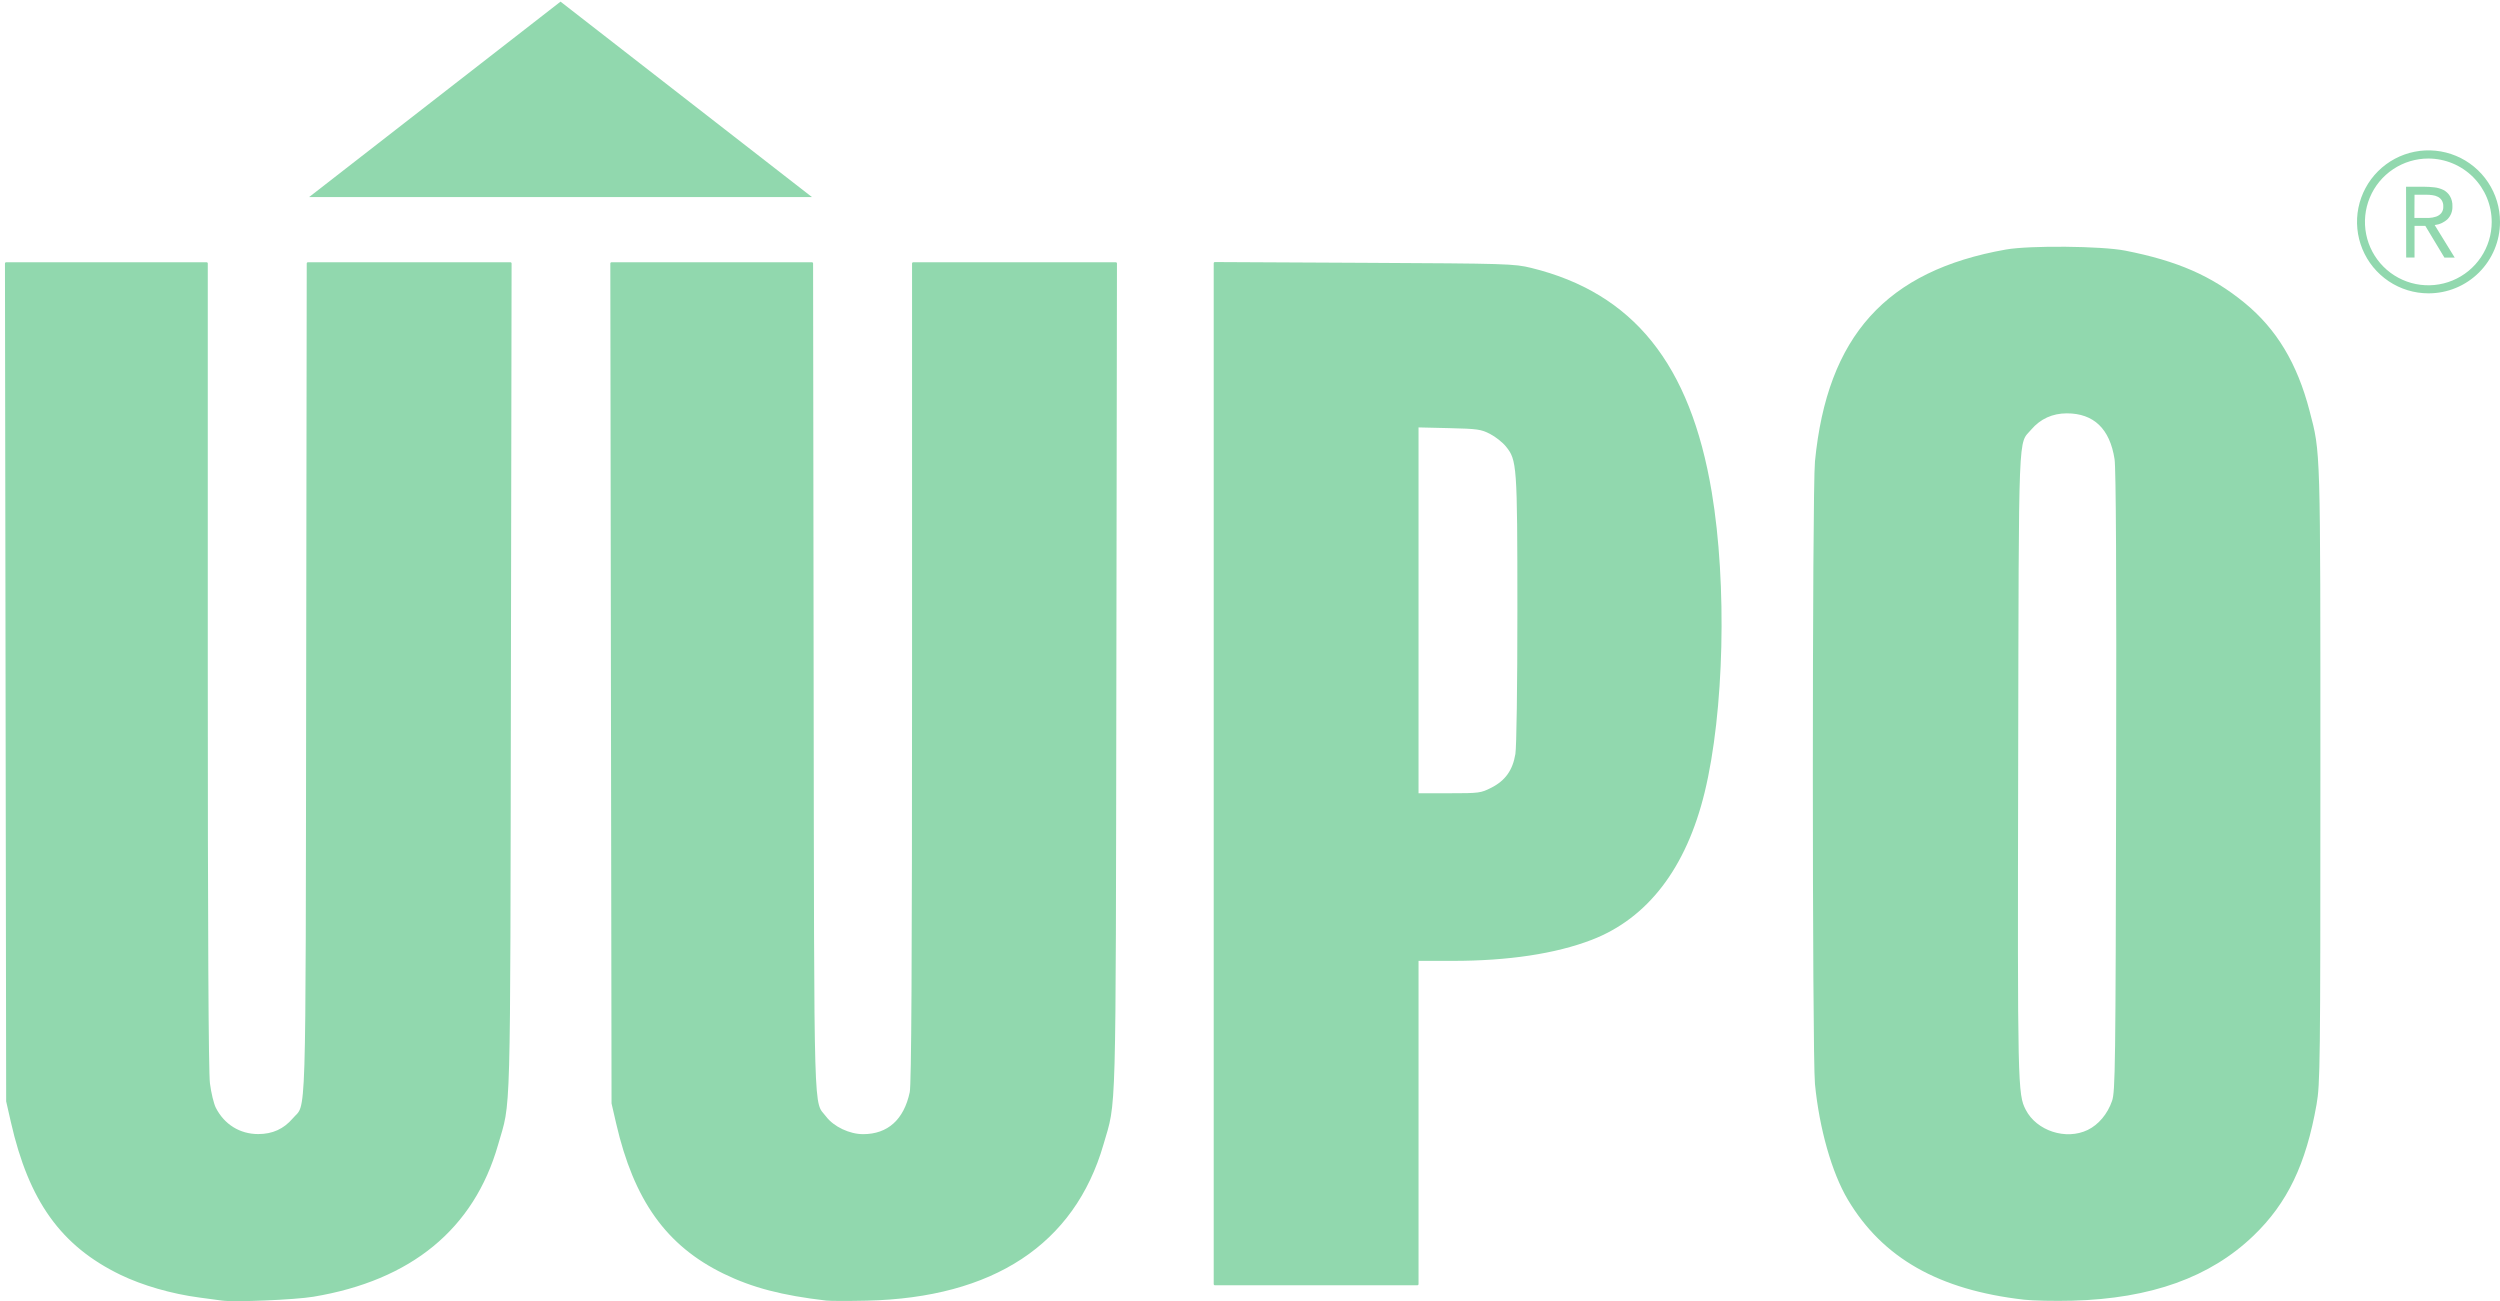
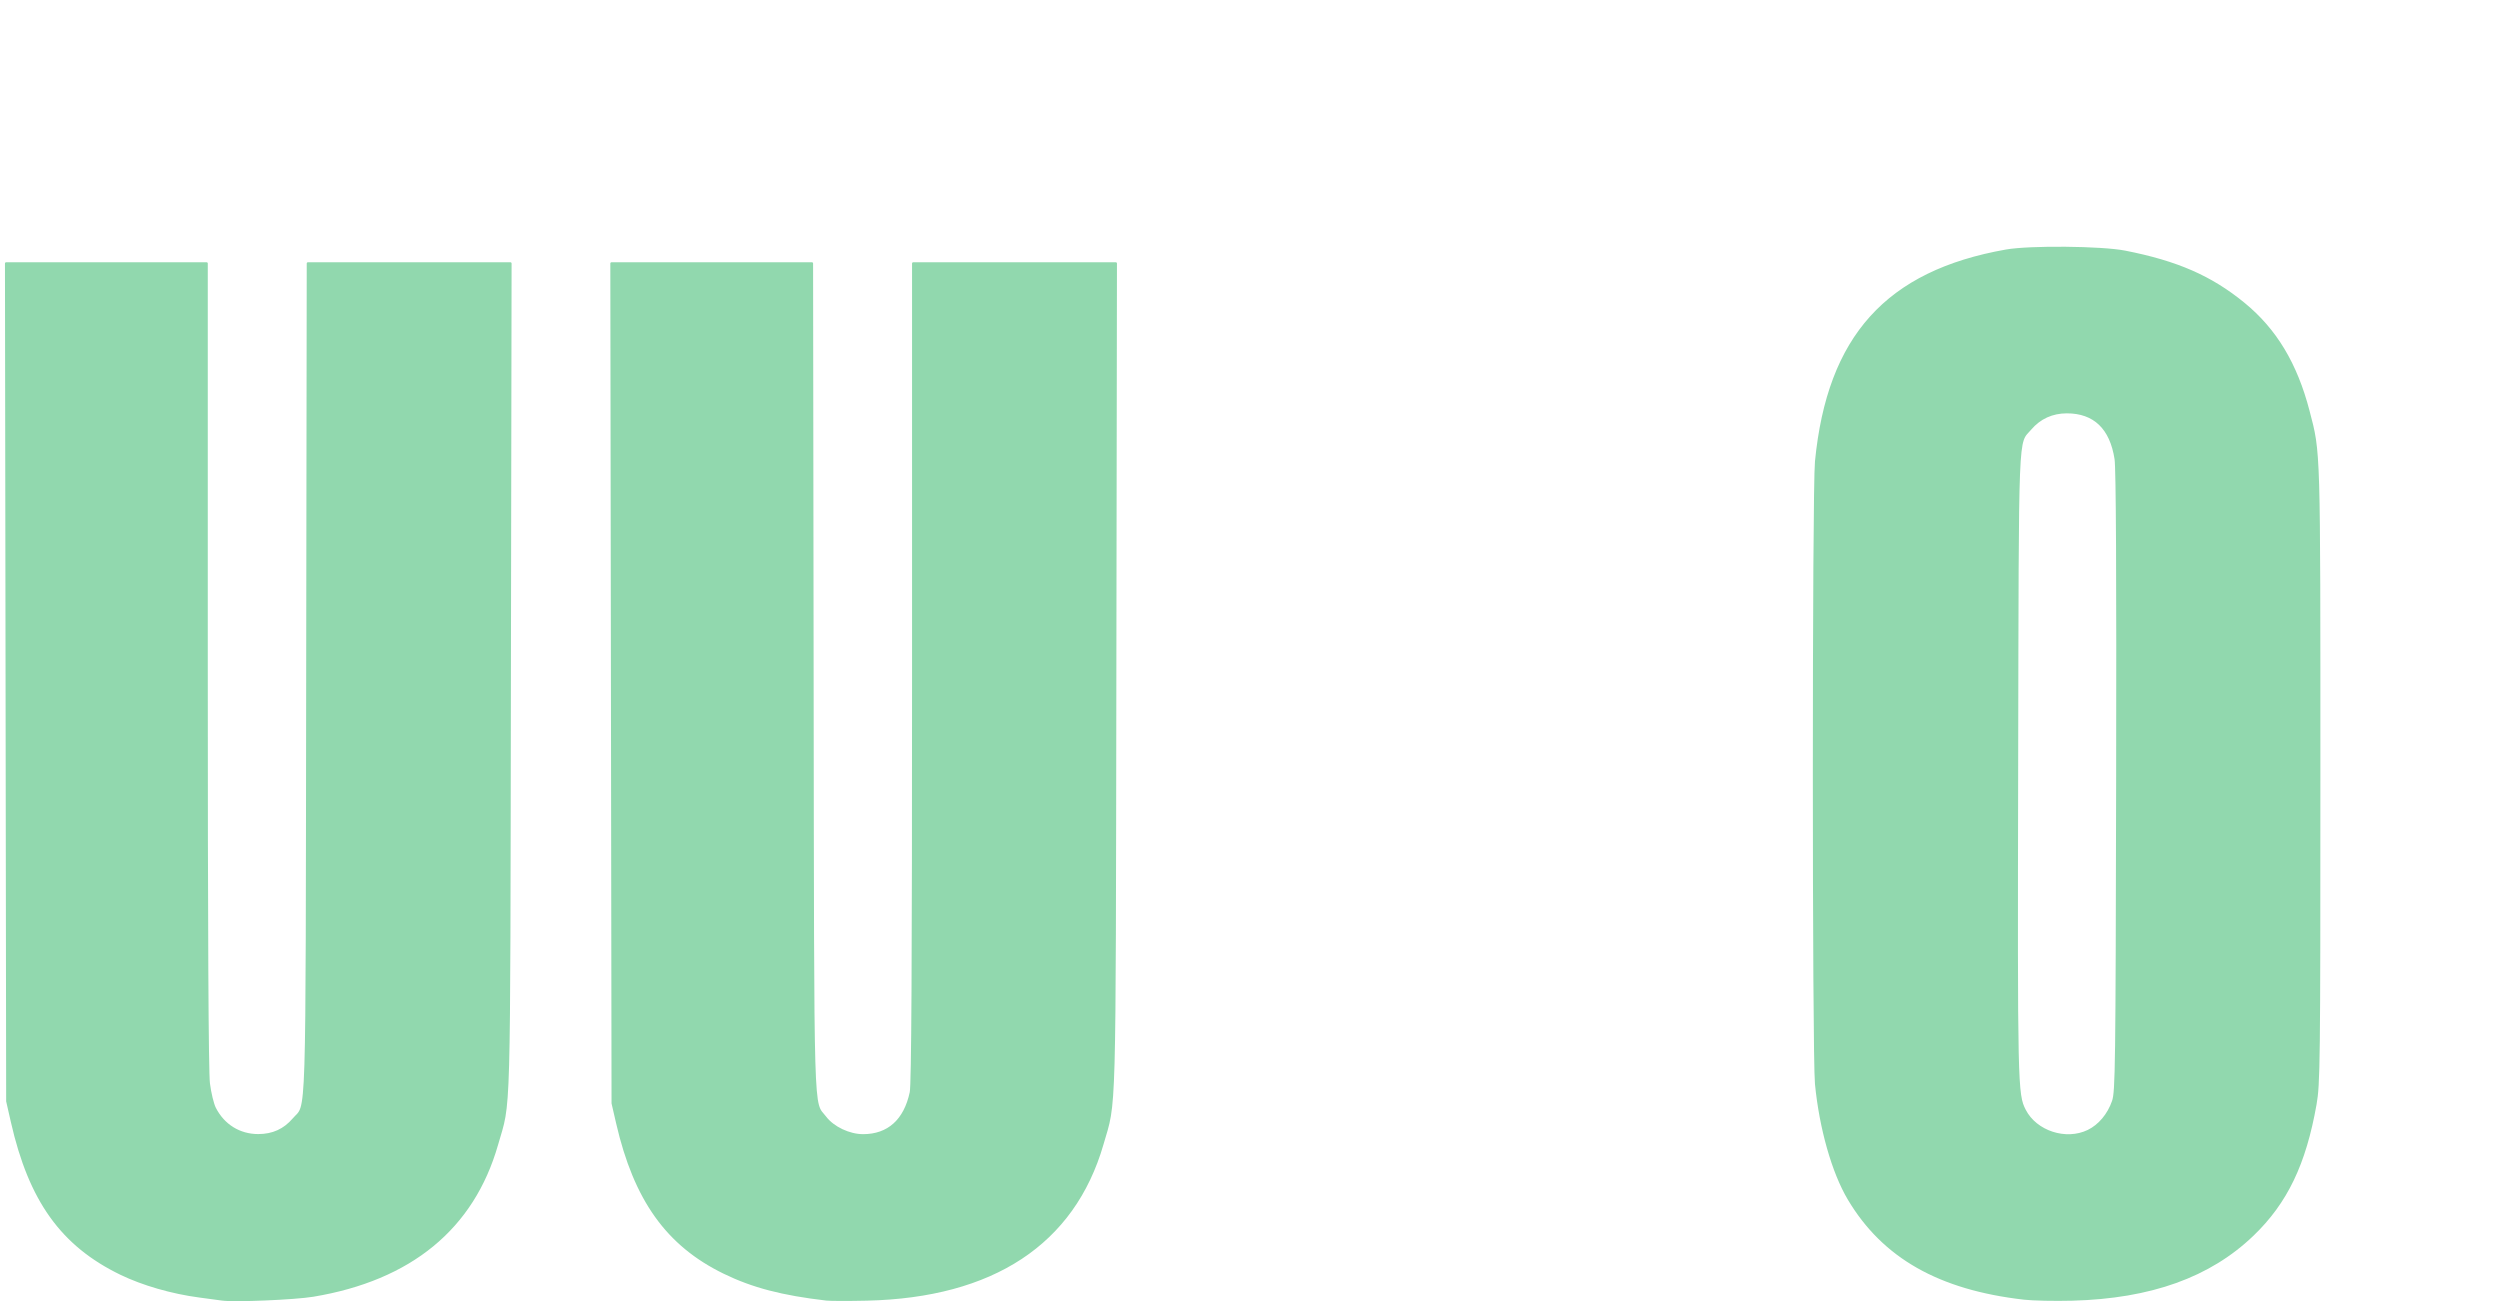
<svg xmlns="http://www.w3.org/2000/svg" xmlns:ns1="http://sodipodi.sourceforge.net/DTD/sodipodi-0.dtd" xmlns:ns2="http://www.inkscape.org/namespaces/inkscape" width="413" height="215" viewBox="0 0 413 215" fill="none" version="1.1" id="svg313" ns1:docname="safari-pinned-tab.svg" ns2:version="1.2.2 (732a01da63, 2022-12-09)" ns2:export-filename="safari-pinned-tab.png" ns2:export-xdpi="96" ns2:export-ydpi="96">
  <defs id="defs317" />
  <ns1:namedview id="namedview315" pagecolor="#ffffff" bordercolor="#000000" borderopacity="0.25" ns2:showpageshadow="2" ns2:pageopacity="0.0" ns2:pagecheckerboard="0" ns2:deskcolor="#d1d1d1" showgrid="false" ns2:zoom="0.5179172" ns2:cx="115.84863" ns2:cy="287.69078" ns2:window-width="2560" ns2:window-height="1377" ns2:window-x="-8" ns2:window-y="-8" ns2:window-maximized="1" ns2:current-layer="svg313" />
-   <path d="M397.48 30.85H400.48C401.041 30.853 401.602 30.887 402.16 30.95C402.678 31.007 403.182 31.152 403.65 31.38C404.092 31.608 404.462 31.954 404.72 32.38C405.025 32.9 405.171 33.498 405.14 34.1C405.155 34.481 405.094 34.861 404.96 35.219C404.826 35.576 404.622 35.903 404.36 36.18C403.772 36.74 403.017 37.091 402.21 37.18L405.52 42.56H403.82L400.66 37.31H398.88V42.55H397.5L397.48 30.85ZM398.86 36H400.1H401.29C401.678 35.984 402.062 35.913 402.43 35.79C402.763 35.682 403.061 35.485 403.29 35.22C403.538 34.902 403.659 34.503 403.63 34.1C403.65 33.749 403.562 33.401 403.38 33.1C403.222 32.847 402.997 32.642 402.73 32.51C402.449 32.366 402.144 32.275 401.83 32.24C401.499 32.193 401.165 32.169 400.83 32.17H398.88L398.86 36Z" fill="#232323" id="path299" style="fill:#91d8ae;fill-opacity:1" />
-   <path d="M401.18 48.46C398.844 48.458 396.561 47.763 394.619 46.464C392.678 45.164 391.166 43.317 390.274 41.158C389.382 38.999 389.151 36.623 389.609 34.333C390.068 32.042 391.196 29.939 392.85 28.289C394.504 26.639 396.61 25.517 398.902 25.064C401.194 24.612 403.568 24.849 405.726 25.746C407.883 26.643 409.725 28.16 411.02 30.105C412.315 32.049 413.004 34.334 413 36.67C412.999 38.221 412.692 39.755 412.097 41.187C411.502 42.619 410.631 43.92 409.533 45.015C408.435 46.11 407.133 46.977 405.699 47.569C404.266 48.16 402.73 48.463 401.18 48.46ZM401.18 26.19C399.109 26.186 397.083 26.797 395.359 27.945C393.634 29.092 392.289 30.725 391.494 32.637C390.698 34.55 390.487 36.655 390.888 38.687C391.289 40.719 392.283 42.586 393.746 44.053C395.208 45.52 397.073 46.52 399.104 46.926C401.135 47.333 403.241 47.128 405.155 46.338C407.07 45.548 408.707 44.207 409.859 42.486C411.012 40.766 411.628 38.741 411.63 36.67C411.63 33.896 410.53 31.235 408.571 29.27C406.612 27.306 403.954 26.198 401.18 26.19Z" fill="#232323" id="path301" style="fill:#91d8ae;fill-opacity:1" />
-   <path d="M92.6 0.27L51.06 32.56H134.14L92.6 0.27Z" fill="#91D8AE" id="path311" style="fill:#91d8ae;fill-opacity:1" />
  <path style="fill:#91d8ae;fill-opacity:1;stroke:#91d8ae;stroke-width:0.387;stroke-linejoin:round;stroke-opacity:1" d="m 36.692,214.663 c -0.563,-0.081 -2.253,-0.308 -3.755,-0.505 -4.511,-0.592 -9.356,-1.99 -12.97,-3.743 C 10.222,205.691 4.943,198.328 1.989,185.338 L 1.212,181.925 1.113,112.722 1.013,43.519 H 17.572 34.132 v 66.311 c 0,44.188 0.119,67.263 0.358,69.163 0.197,1.569 0.642,3.41 0.99,4.091 1.442,2.827 4.071,4.457 7.186,4.457 2.404,0 4.313,-0.869 5.847,-2.661 2.335,-2.728 2.158,2.958 2.26,-72.671 l 0.093,-68.691 H 67.593 84.321 L 84.21,112.039 c -0.122,75.171 0.034,69.533 -2.122,77.054 -3.957,13.803 -14.248,22.255 -30.368,24.939 -3.016,0.502 -12.999,0.922 -15.028,0.631 z" id="path1089" />
  <path style="fill:#91d8ae;fill-opacity:1;stroke:#91d8ae;stroke-width:0.387;stroke-linejoin:round;stroke-opacity:1" d="m 136.529,214.664 c -7.299,-0.846 -12.178,-2.122 -16.895,-4.419 -9.401,-4.576 -14.739,-12.043 -17.657,-24.697 l -0.757,-3.282 -0.1,-69.374 -0.1,-69.374 h 16.554 16.554 l 0.091,68.35 c 0.1,75.186 -0.055,69.881 2.123,72.736 1.293,1.696 3.949,2.953 6.238,2.953 4.173,0 6.919,-2.468 7.901,-7.099 0.276,-1.303 0.383,-20.691 0.383,-69.374 V 43.519 h 16.732 16.732 l -0.1,68.179 c -0.11,74.85 0.025,69.915 -2.124,77.331 -4.749,16.387 -18.077,25.17 -38.92,25.648 -3.004,0.069 -5.999,0.063 -6.656,-0.013 z" id="path1091" />
-   <path style="fill:#91d8ae;fill-opacity:1;stroke:#91d8ae;stroke-width:0.387;stroke-linejoin:round;stroke-opacity:1" d="M 200.698,127.809 V 43.485 l 24.661,0.125 c 23.631,0.12 24.782,0.155 27.562,0.838 16.771,4.124 26.138,15.77 29.67,36.889 2.544,15.213 2.047,36.264 -1.17,49.506 -3.022,12.439 -9.351,20.709 -18.552,24.243 -5.942,2.282 -13.723,3.457 -22.904,3.457 h -5.816 v 26.794 26.794 h -16.725 -16.725 z m 45.759,2.491 c 2.358,-1.196 3.628,-2.977 4.076,-5.717 0.195,-1.19 0.334,-11.202 0.332,-23.893 -0.004,-23.959 -0.06,-24.735 -1.953,-27.074 -0.558,-0.689 -1.761,-1.637 -2.675,-2.107 -1.517,-0.781 -2.112,-0.865 -6.875,-0.977 l -5.214,-0.122 v 30.414 30.414 h 5.229 c 5.028,0 5.3,-0.036 7.08,-0.939 z" id="path1093" />
  <path style="fill:#91d8ae;fill-opacity:1;stroke:#91d8ae;stroke-width:0.387;stroke-linejoin:round;stroke-opacity:1" d="m 334.356,214.512 c -13.993,-1.605 -23.215,-6.842 -28.923,-16.425 -2.623,-4.403 -4.69,-11.673 -5.407,-19.014 -0.467,-4.783 -0.467,-98.053 0,-102.836 2.014,-20.617 11.689,-31.349 31.398,-34.826 3.906,-0.689 15.754,-0.579 19.626,0.183 8.604,1.692 14.192,4.135 19.625,8.581 5.252,4.297 8.646,9.938 10.679,17.751 1.827,7.02 1.78,5.445 1.78,60.071 0,47.983 -0.036,51.059 -0.632,54.437 -1.739,9.849 -4.788,16.202 -10.344,21.548 -7.125,6.856 -16.866,10.352 -29.812,10.699 -2.91,0.078 -6.506,0.002 -7.991,-0.168 z m 10.614,-27.669 c 1.845,-0.893 3.367,-2.707 4.127,-4.919 0.542,-1.578 0.594,-5.54 0.683,-52.734 0.065,-34.471 -0.02,-51.784 -0.262,-53.36 -0.787,-5.109 -3.529,-7.737 -8.076,-7.737 -2.426,0 -4.476,0.936 -6.031,2.752 -2.235,2.611 -2.087,-1.108 -2.202,55.443 -0.108,53.289 -0.081,54.497 1.273,57.137 1.834,3.575 6.811,5.197 10.488,3.418 z" id="path1095" />
</svg>